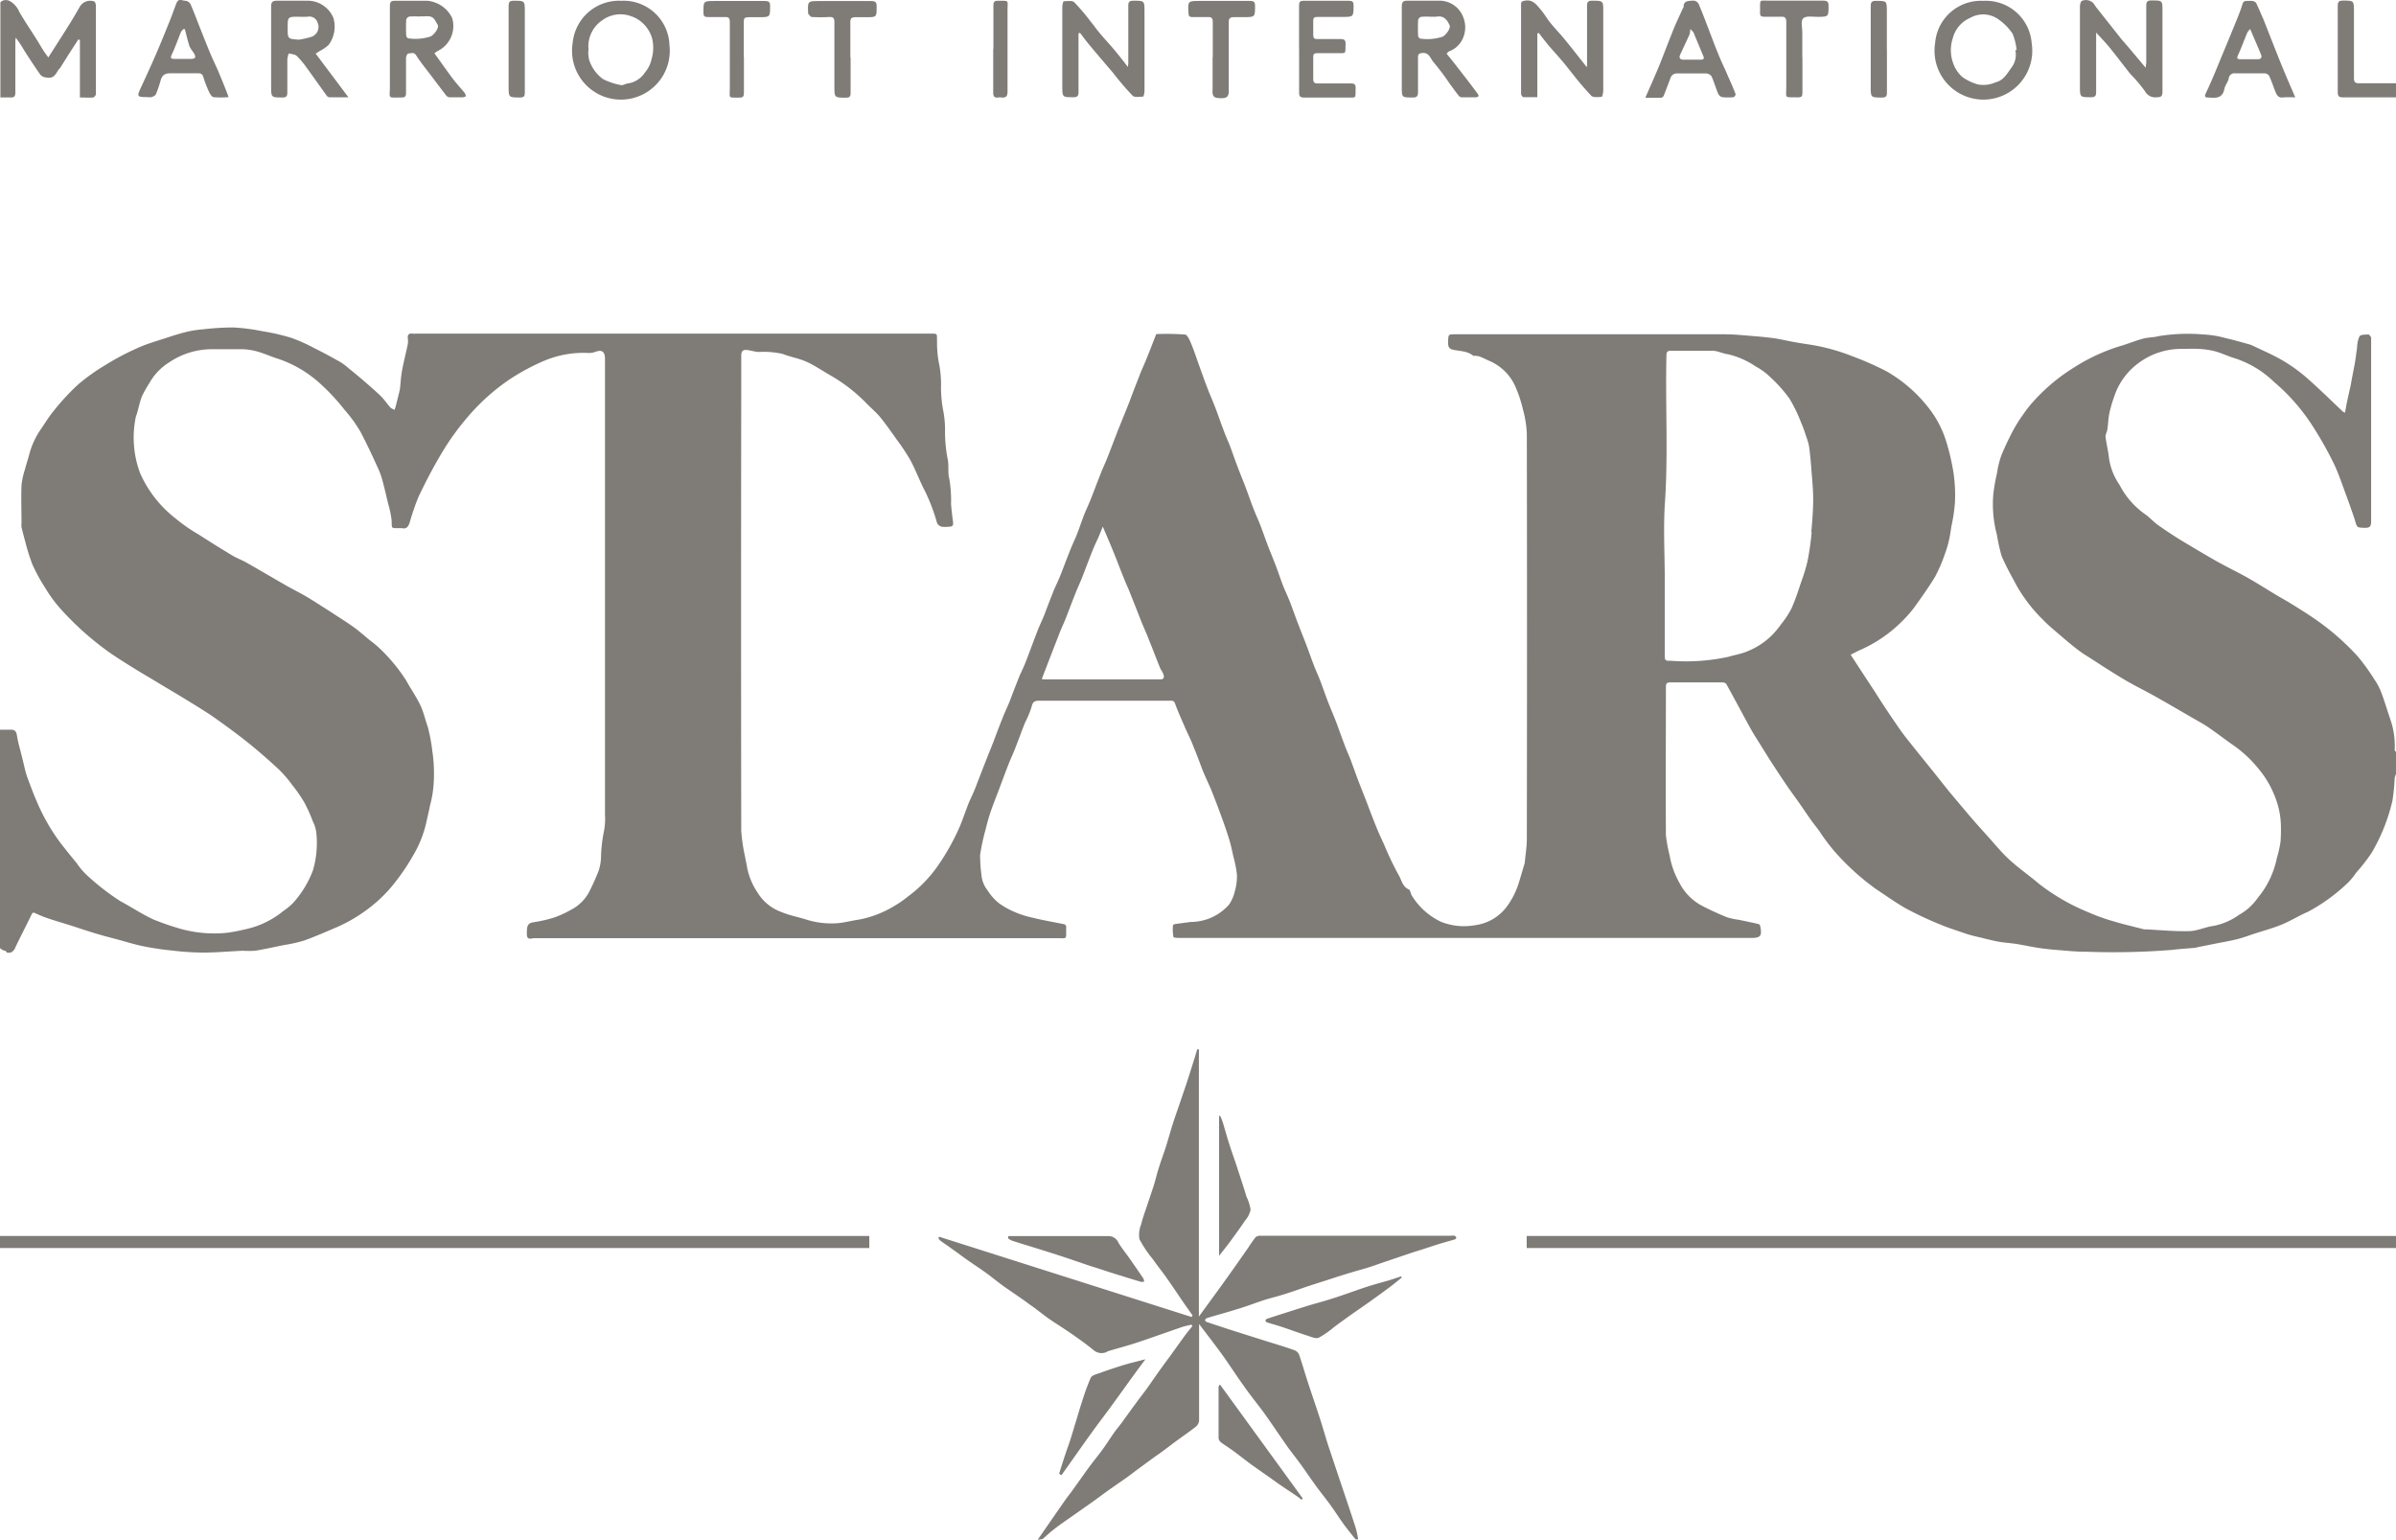
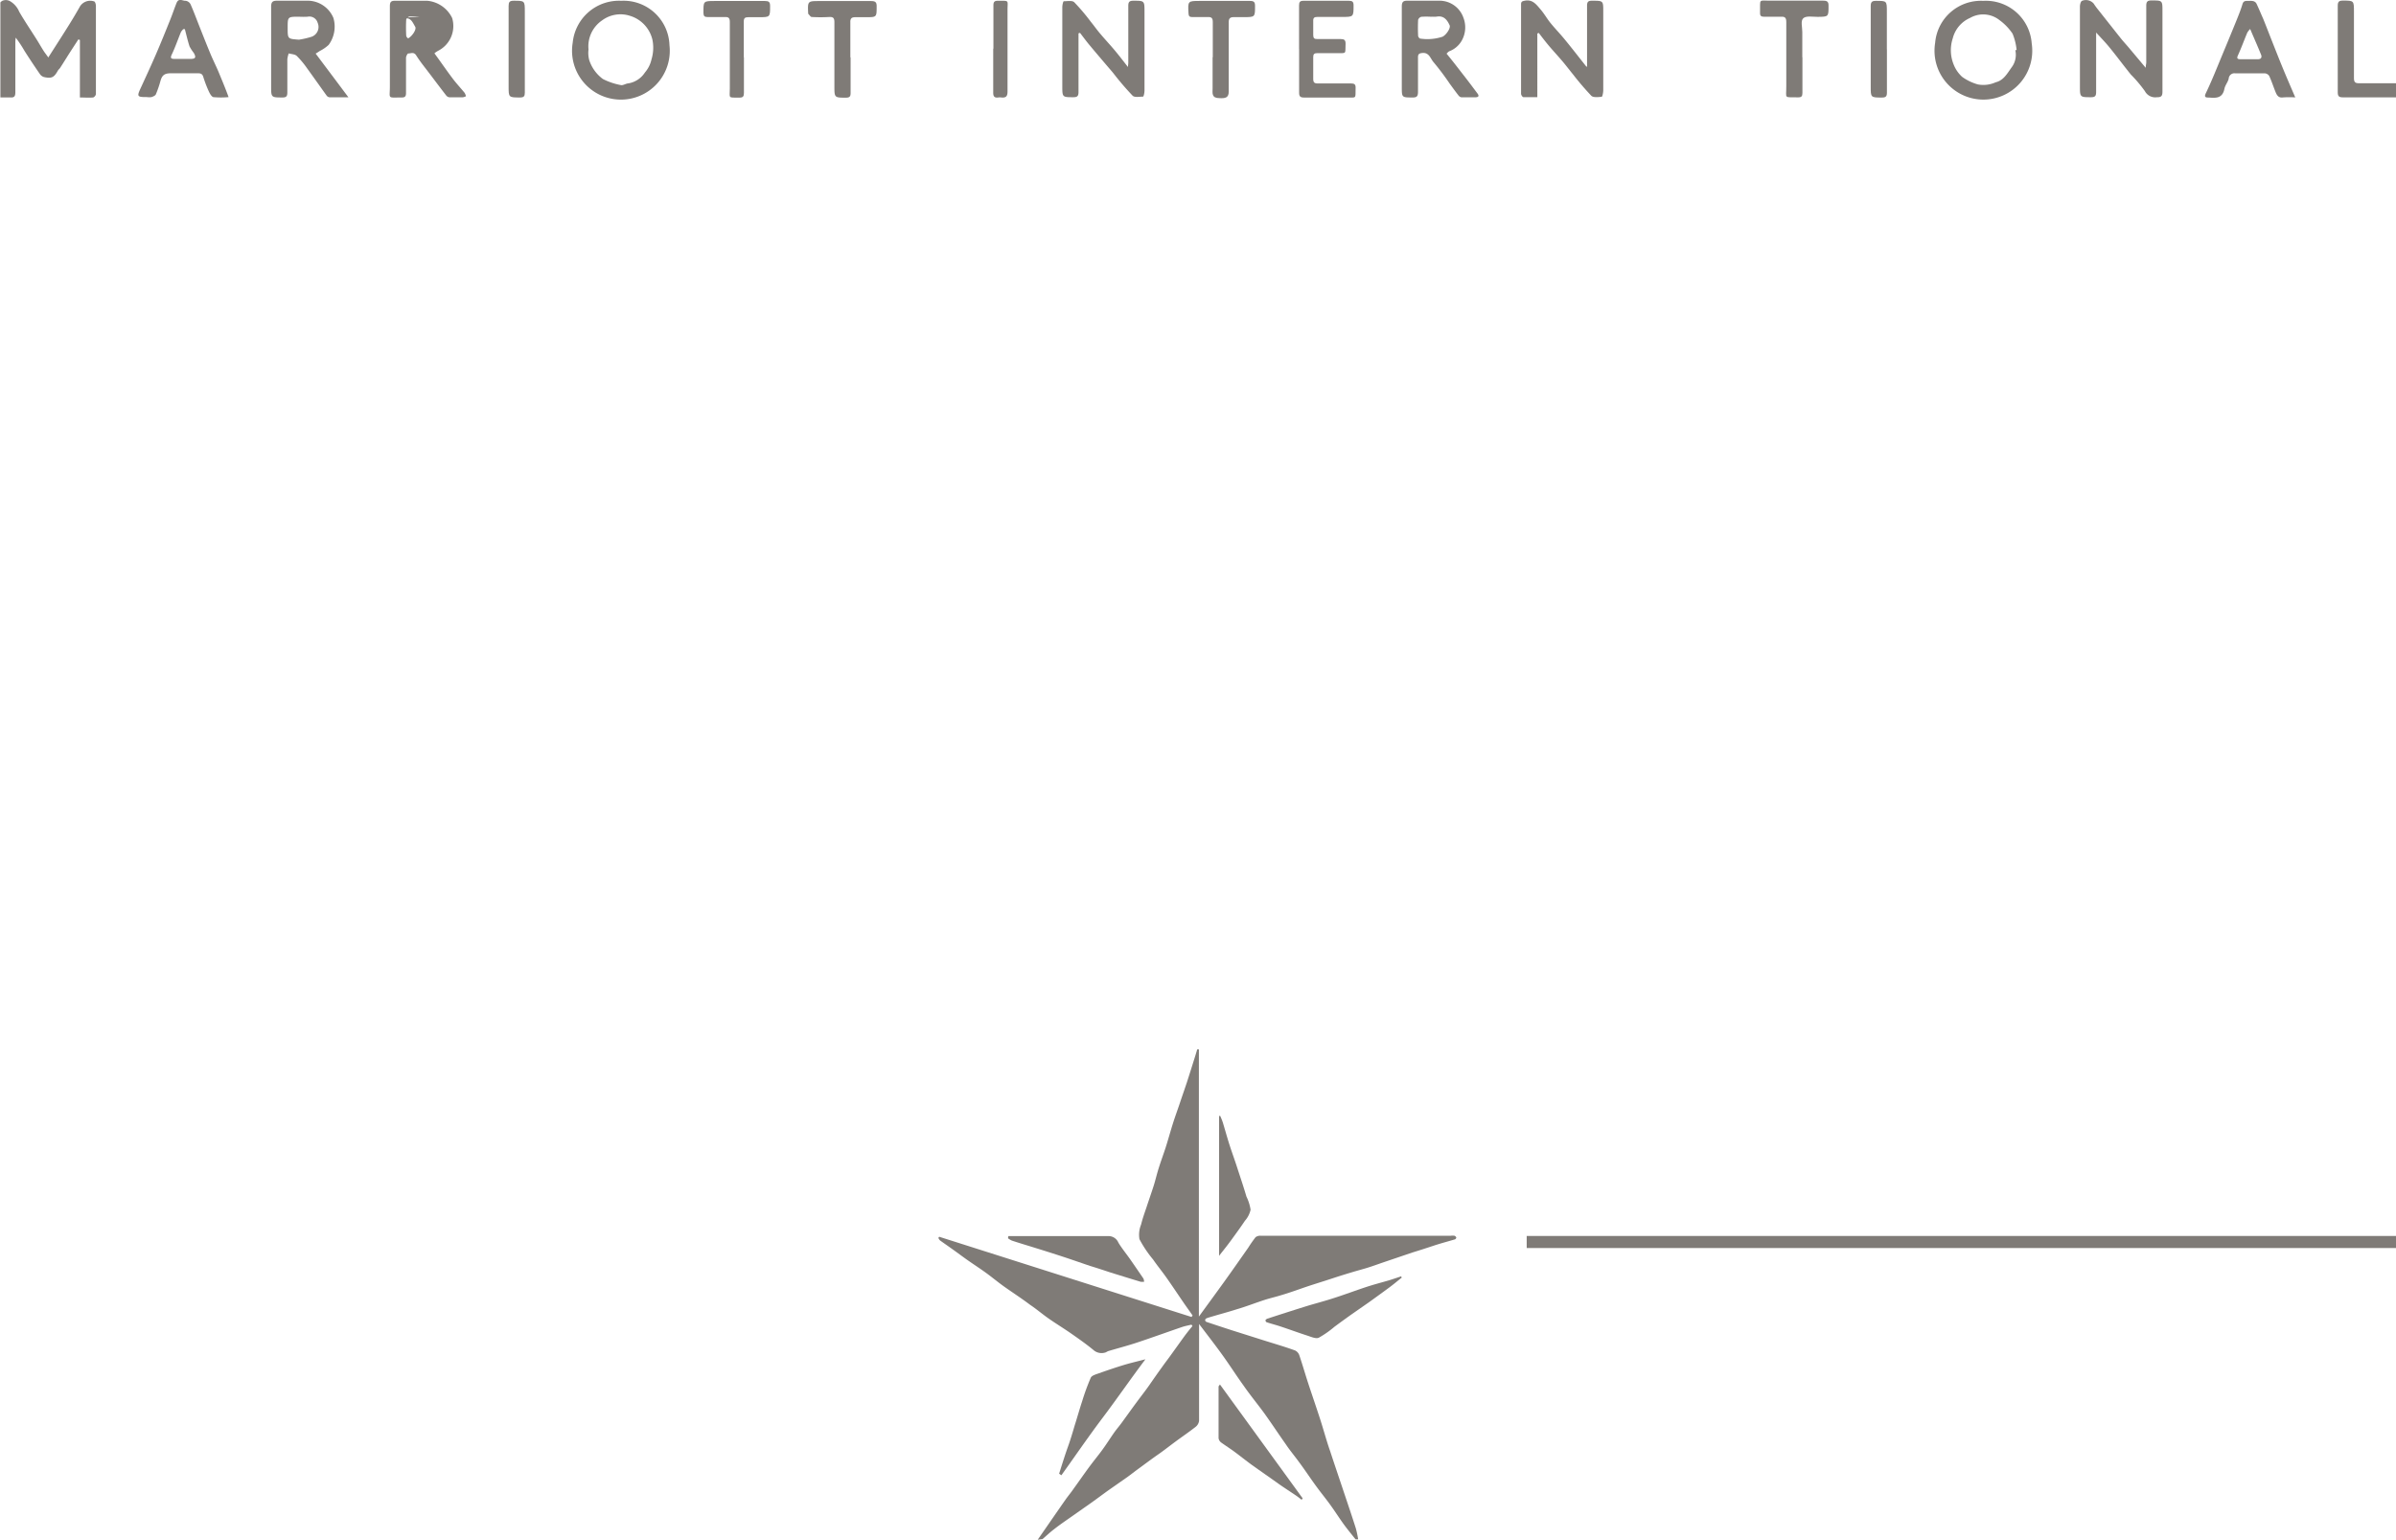
<svg xmlns="http://www.w3.org/2000/svg" id="Marriot_International_Stars" data-name="Marriot International Stars" width="36.523" height="23.473" viewBox="0 0 36.523 23.473">
-   <path id="Caminho_865" data-name="Caminho 865" d="M14.178,34.4a.123.123,0,0,0,.067,0,.144.144,0,0,0,.068-.082c.079-.165.164-.327.243-.492.017-.035.029-.039.062-.023a1.919,1.919,0,0,0,.193.078c.106.036.213.067.32.1.151.048.3.1.453.144.121.036.245.065.367.1s.224.064.338.086c.139.027.281.047.422.061a4.211,4.211,0,0,0,.46.03c.2,0,.4-.019.606-.028a1.574,1.574,0,0,0,.191,0c.147-.025.292-.057.438-.087a2.277,2.277,0,0,0,.305-.068c.173-.062.342-.137.511-.209a2.369,2.369,0,0,0,.618-.4,2.166,2.166,0,0,0,.286-.314,3.092,3.092,0,0,0,.244-.367,1.721,1.721,0,0,0,.2-.488c.02-.094.044-.188.062-.282a1.673,1.673,0,0,0,.055-.329,2.32,2.32,0,0,0-.02-.5,2.714,2.714,0,0,0-.068-.365c-.04-.111-.064-.229-.115-.335-.062-.131-.147-.25-.216-.377a2.64,2.64,0,0,0-.359-.445,1.688,1.688,0,0,0-.2-.172c-.064-.053-.127-.108-.192-.159-.045-.035-.093-.068-.14-.1-.077-.051-.154-.1-.232-.151-.131-.084-.26-.168-.392-.248-.1-.058-.2-.108-.3-.164-.206-.118-.411-.239-.617-.356-.069-.04-.146-.067-.215-.108q-.26-.156-.515-.321a2.5,2.5,0,0,1-.356-.248,1.791,1.791,0,0,1-.535-.682,1.549,1.549,0,0,1-.068-.863c.037-.1.054-.21.092-.311a1.852,1.852,0,0,1,.117-.208.874.874,0,0,1,.3-.313,1.158,1.158,0,0,1,.675-.2c.151,0,.3,0,.452,0a.954.954,0,0,1,.228.038c.107.031.209.079.315.111a1.807,1.807,0,0,1,.606.352,3.225,3.225,0,0,1,.4.426,2.073,2.073,0,0,1,.245.341c.1.191.192.39.281.588a1.35,1.35,0,0,1,.066.212c.025.093.046.187.068.281a1.576,1.576,0,0,1,.053.245c.011.147-.023.133.137.134a.128.128,0,0,1,.023,0c.075.018.1-.035.117-.088a3.877,3.877,0,0,1,.135-.392c.108-.226.223-.448.352-.663a3.872,3.872,0,0,1,.368-.518,3.206,3.206,0,0,1,.657-.6,3.284,3.284,0,0,1,.56-.3,1.538,1.538,0,0,1,.631-.111.3.3,0,0,0,.113-.011c.113-.045.161-.015.161.107q0,3.469,0,6.938a1.065,1.065,0,0,1-.024.3,2.256,2.256,0,0,0-.037.373.758.758,0,0,1-.036.189,3.614,3.614,0,0,1-.149.33.654.654,0,0,1-.284.27,1.409,1.409,0,0,1-.245.111,1.927,1.927,0,0,1-.3.07c-.1.015-.117.041-.116.184,0,.1.072.061.115.061q3.98,0,7.959,0c.171,0,.144.028.147-.152,0-.01,0-.022,0-.03s-.018-.027-.029-.03c-.161-.033-.322-.06-.483-.1a1.428,1.428,0,0,1-.255-.079,1.253,1.253,0,0,1-.262-.145.813.813,0,0,1-.169-.192.44.44,0,0,1-.094-.241,2.268,2.268,0,0,1-.02-.3,3.319,3.319,0,0,1,.087-.4c.021-.088.046-.177.075-.262.043-.124.092-.245.138-.368s.093-.25.142-.374c.032-.081.071-.159.1-.24.049-.124.094-.249.143-.373a1.5,1.5,0,0,0,.1-.241c.016-.079.052-.093.119-.093h1.994c.033,0,.058,0,.074.044.044.123.1.243.151.363.039.089.083.175.119.265.051.126.1.254.147.38.04.1.088.2.129.294q.076.189.146.38c.046.125.091.251.13.378.028.089.047.182.067.273a1.756,1.756,0,0,1,.054.276.811.811,0,0,1-.03.244.63.63,0,0,1-.089.21.781.781,0,0,1-.584.266c-.082.011-.164.021-.245.033-.01,0-.027.014-.027.021a.636.636,0,0,0,.007.174c0,.014.073.016.112.016h8.688c.15,0,.175-.03.145-.177,0-.013-.013-.032-.023-.034-.1-.024-.2-.044-.3-.065a1.149,1.149,0,0,1-.189-.041c-.128-.053-.255-.11-.378-.175a.809.809,0,0,1-.339-.343,1.307,1.307,0,0,1-.153-.425,2.348,2.348,0,0,1-.056-.306c-.005-.754,0-1.508,0-2.262,0-.049.013-.068.065-.068.266,0,.532,0,.8,0a.073.073,0,0,1,.056.025c.126.227.247.457.373.685.051.092.109.179.164.268s.1.162.151.241c.08.123.161.246.244.368.056.082.116.162.174.244s.121.177.183.265c.039.055.082.107.123.162a2.974,2.974,0,0,0,.232.312,3.723,3.723,0,0,0,.634.578c.151.1.3.207.452.294a5.4,5.4,0,0,0,.516.243c.135.057.274.1.413.148.085.028.173.046.259.067s.159.04.239.054.179.02.268.034c.108.017.215.041.323.058.089.014.179.024.268.031.158.012.317.031.476.029a11.23,11.23,0,0,0,1.3-.028c.117-.014.235-.022.353-.032.007,0,.014,0,.022-.006l.27-.054c.115-.023.23-.042.344-.07.089-.022.175-.054.262-.083.141-.046.286-.085.423-.141s.261-.136.4-.195a2.744,2.744,0,0,0,.6-.434.957.957,0,0,0,.134-.162,2.669,2.669,0,0,0,.24-.308,2.851,2.851,0,0,0,.313-.786,3.136,3.136,0,0,0,.035-.351.308.308,0,0,1,.029-.076v-.307c-.01-.015-.03-.031-.029-.046a1.232,1.232,0,0,0-.062-.451c-.049-.142-.091-.286-.144-.427a.919.919,0,0,0-.1-.189,3.262,3.262,0,0,0-.249-.347,3.771,3.771,0,0,0-.7-.606c-.109-.074-.222-.144-.334-.213-.072-.045-.147-.085-.22-.129-.144-.086-.285-.177-.43-.259s-.325-.168-.484-.258-.342-.2-.51-.3c-.128-.078-.253-.161-.375-.247-.072-.051-.13-.121-.2-.167a1.242,1.242,0,0,1-.386-.445.956.956,0,0,1-.161-.407c-.011-.111-.04-.219-.053-.33,0-.034.022-.07.028-.106.013-.086.014-.175.033-.26a2.256,2.256,0,0,1,.092-.3,1.033,1.033,0,0,1,.372-.47,1.086,1.086,0,0,1,.611-.2c.094,0,.189-.005.284,0a1.241,1.241,0,0,1,.252.037c.107.03.208.08.315.111a1.544,1.544,0,0,1,.579.353,3,3,0,0,1,.58.658,5.552,5.552,0,0,1,.349.62c.061.135.109.276.16.415s.1.272.145.411c.035.12.028.118.149.123.074,0,.1-.014.1-.1,0-.92,0-1.84,0-2.76,0-.013,0-.028,0-.038s-.027-.049-.04-.049c-.047,0-.118,0-.137.026a.443.443,0,0,0-.037.172c-.012.079-.02.158-.034.237-.018.1-.039.2-.058.306,0,.015-.005.029-.008.044-.018.079-.036.159-.053.238-.011.054-.02.108-.032.169a.244.244,0,0,1-.034-.019c-.181-.171-.358-.346-.545-.51a2.427,2.427,0,0,0-.365-.264c-.146-.086-.3-.152-.455-.226a.392.392,0,0,0-.062-.024c-.12-.033-.239-.068-.36-.095a1.5,1.5,0,0,0-.338-.055,2.731,2.731,0,0,0-.683.026c-.077.02-.16.017-.237.038-.119.032-.234.081-.354.115a2.854,2.854,0,0,0-.7.326,2.824,2.824,0,0,0-.634.536,1.868,1.868,0,0,0-.134.172,2.23,2.23,0,0,0-.148.233,4.365,4.365,0,0,0-.19.4,1.551,1.551,0,0,0-.066.273,2.511,2.511,0,0,0-.057.337,1.814,1.814,0,0,0,.057.6,2.908,2.908,0,0,0,.07.318c.066.158.152.307.233.459a2.34,2.34,0,0,0,.4.517c.087.091.187.171.282.253.063.055.127.108.192.16.043.034.087.067.133.1q.16.1.321.206c.123.077.245.155.371.227s.279.147.417.225c.194.109.385.222.578.333.077.045.156.086.229.137.116.079.227.164.341.246a1.873,1.873,0,0,1,.416.378,1.506,1.506,0,0,1,.262.45,1.244,1.244,0,0,1,.083.4,2.522,2.522,0,0,1-.005.268,1.756,1.756,0,0,1-.057.252,1.368,1.368,0,0,1-.291.605.849.849,0,0,1-.282.256,1,1,0,0,1-.39.17c-.125.016-.246.077-.369.08-.219.006-.44-.016-.659-.027H46.76c-.153-.04-.308-.075-.46-.121a3,3,0,0,1-.4-.144,3.177,3.177,0,0,1-.74-.428c-.149-.127-.311-.239-.455-.371-.118-.107-.218-.233-.325-.351-.083-.092-.166-.184-.247-.277q-.17-.2-.337-.4c-.081-.1-.159-.2-.239-.3-.129-.16-.259-.32-.387-.481-.039-.049-.078-.1-.114-.149q-.126-.181-.248-.365c-.054-.081-.106-.163-.158-.245l-.185-.282-.178-.273c.058-.028.1-.053.152-.075a2.1,2.1,0,0,0,.657-.46,1.761,1.761,0,0,0,.171-.2c.106-.148.214-.3.306-.452a2.333,2.333,0,0,0,.15-.347,1.659,1.659,0,0,0,.065-.22c.015-.065.024-.132.034-.2a2.651,2.651,0,0,0,.055-.367,2.387,2.387,0,0,0-.02-.438,3.409,3.409,0,0,0-.124-.526,1.587,1.587,0,0,0-.275-.5,2.169,2.169,0,0,0-.638-.543,4.858,4.858,0,0,0-.514-.225,3.046,3.046,0,0,0-.69-.182c-.067-.01-.133-.021-.2-.033-.1-.018-.194-.042-.292-.056s-.194-.023-.292-.031c-.156-.012-.312-.03-.468-.03q-2.051,0-4.1,0c-.112,0-.108,0-.113.111,0,.059,0,.106.067.122.107.027.225.017.317.095,0,0,.009,0,.014,0a.311.311,0,0,1,.08.01c.049.019.1.044.144.065a.756.756,0,0,1,.4.387,1.954,1.954,0,0,1,.119.357,1.627,1.627,0,0,1,.059.374q.005,3.089,0,6.179c0,.112-.019.225-.03.337a.077.077,0,0,1,0,.015c-.029.1-.058.2-.089.3a1.233,1.233,0,0,1-.18.365.718.718,0,0,1-.494.292.944.944,0,0,1-.514-.052,1.046,1.046,0,0,1-.446-.4c-.019-.028-.021-.083-.045-.093-.1-.044-.111-.147-.157-.222a4.508,4.508,0,0,1-.219-.459c-.042-.091-.084-.18-.121-.273-.051-.126-.1-.253-.147-.38-.043-.111-.088-.221-.13-.332s-.073-.2-.112-.306c-.032-.084-.071-.164-.1-.248-.039-.1-.073-.2-.112-.305s-.09-.22-.133-.331-.079-.218-.12-.326c-.029-.077-.065-.151-.094-.227-.041-.106-.078-.213-.118-.319s-.086-.217-.127-.325-.078-.213-.118-.319c-.031-.079-.066-.156-.1-.234-.04-.1-.075-.209-.114-.313s-.089-.221-.131-.332-.075-.209-.115-.312c-.032-.081-.069-.16-.1-.241-.04-.1-.076-.208-.115-.312s-.088-.221-.13-.332-.072-.2-.111-.306c-.032-.083-.071-.164-.1-.247-.039-.1-.073-.2-.112-.306s-.09-.22-.133-.331-.082-.222-.122-.333-.08-.234-.127-.348c-.022-.053-.057-.137-.094-.141a4.006,4.006,0,0,0-.439-.007c-.056.142-.105.272-.158.4-.033.081-.071.159-.1.24-.05.126-.1.254-.146.38-.042.108-.087.216-.13.324-.02.051-.041.1-.061.152-.051.131-.1.263-.152.394-.029.074-.064.146-.093.22-.051.128-.1.258-.15.387-.031.079-.066.155-.1.234-.04.1-.075.209-.115.312-.031.079-.068.155-.1.233-.051.128-.1.258-.15.387-.03.076-.065.151-.1.227-.05.126-.1.254-.147.38-.031.079-.068.155-.1.233-.062.159-.12.319-.181.478-.029.076-.065.151-.1.227-.05.126-.1.254-.147.38-.031.079-.068.155-.1.233-.05.126-.1.254-.146.38-.042.108-.087.216-.129.324-.051.129-.1.258-.15.387-.03.076-.065.151-.1.227-.049.124-.091.251-.142.374a3.493,3.493,0,0,1-.359.631,2.139,2.139,0,0,1-.234.267,2.062,2.062,0,0,1-.2.167,1.444,1.444,0,0,1-.184.129,1.624,1.624,0,0,1-.555.219c-.111.015-.22.046-.331.055a1.271,1.271,0,0,1-.483-.058c-.123-.038-.251-.062-.37-.112a.708.708,0,0,1-.362-.293,1.055,1.055,0,0,1-.161-.382c-.008-.059-.024-.117-.033-.175a2.576,2.576,0,0,1-.057-.39q-.005-3.335,0-6.67c0-.189,0-.378,0-.567,0-.077.024-.1.1-.09.054.009.107.024.161.029a1.311,1.311,0,0,1,.369.029c.119.047.25.068.366.12s.247.141.371.212a2.483,2.483,0,0,1,.545.425c.066.068.14.129.2.2.09.111.172.227.254.344a3.159,3.159,0,0,1,.215.324c.083.156.144.325.227.481a2.907,2.907,0,0,1,.177.472.114.114,0,0,0,.07.057.512.512,0,0,0,.107,0c.049,0,.073-.013.067-.065-.011-.094-.024-.188-.031-.283a1.911,1.911,0,0,0-.027-.384c-.027-.1,0-.212-.029-.322a2.26,2.26,0,0,1-.036-.389,1.5,1.5,0,0,0-.025-.315,1.917,1.917,0,0,1-.036-.358,1.676,1.676,0,0,0-.025-.346,1.6,1.6,0,0,1-.035-.366c-.006-.121.021-.116-.123-.116H20.418a.457.457,0,0,1-.054,0c-.052-.006-.076.013-.071.069a.308.308,0,0,1,0,.092c-.028.135-.063.27-.088.405-.017.093-.021.188-.032.283a.222.222,0,0,1-.007.029c-.018.074-.036.148-.055.222-.005.021-.012.041-.019.061a.207.207,0,0,1-.063-.033c-.05-.056-.092-.121-.145-.173-.092-.09-.191-.173-.288-.258q-.1-.084-.2-.165a.969.969,0,0,0-.133-.1c-.127-.071-.254-.141-.384-.205a2.671,2.671,0,0,0-.362-.163,3.261,3.261,0,0,0-.436-.1,3.138,3.138,0,0,0-.445-.058,4.057,4.057,0,0,0-.46.028,1.689,1.689,0,0,0-.237.035c-.1.024-.2.054-.3.087-.165.055-.332.1-.49.175a3.811,3.811,0,0,0-.464.247,3.047,3.047,0,0,0-.42.3,3.579,3.579,0,0,0-.361.389c-.078.093-.142.2-.211.3a1.222,1.222,0,0,0-.171.378c-.02.074-.044.146-.063.22a1.207,1.207,0,0,0-.054.245c-.008.194,0,.388,0,.583a.248.248,0,0,0,0,.06c.018.072.036.144.056.214a3.063,3.063,0,0,0,.11.352,2.661,2.661,0,0,0,.194.355,2.06,2.06,0,0,0,.224.309,4.535,4.535,0,0,0,.788.7c.106.071.213.139.321.206s.214.129.321.193c.163.1.327.194.489.294s.316.192.468.3.329.237.487.364.317.267.468.407a1.9,1.9,0,0,1,.2.233,2.253,2.253,0,0,1,.187.271,2.3,2.3,0,0,1,.128.286.505.505,0,0,1,.054.183,1.48,1.48,0,0,1-.052.56,1.551,1.551,0,0,1-.316.513,1.221,1.221,0,0,1-.147.117,1.2,1.2,0,0,1-.16.111,1.327,1.327,0,0,1-.41.16,2.625,2.625,0,0,1-.284.054,1.925,1.925,0,0,1-.69-.058,4.053,4.053,0,0,1-.428-.147c-.172-.08-.331-.187-.5-.277a3.628,3.628,0,0,1-.527-.412,1.031,1.031,0,0,1-.139-.168c-.084-.1-.168-.206-.25-.311a3.019,3.019,0,0,1-.36-.631c-.055-.124-.1-.251-.148-.379-.028-.081-.044-.167-.065-.251-.012-.048-.025-.1-.036-.144a2.2,2.2,0,0,1-.053-.23c-.008-.06-.031-.089-.09-.089h-.173v3.325a.175.175,0,0,0,.095.049m17.6-4.141-1.794,0s0,0-.015-.008l.121-.314c.05-.129.1-.258.15-.387.029-.074.064-.146.093-.22.052-.131.1-.263.153-.394.029-.074.064-.146.093-.22.052-.131.1-.263.152-.394.03-.076.064-.151.1-.227.022-.052.042-.1.067-.166.055.131.107.248.155.367.059.144.113.29.172.435.032.081.071.159.1.239.059.145.114.29.172.435.033.081.071.159.1.239.059.145.114.29.172.434.014.035.039.065.052.1s.019.082-.046.081m9.93-2.249c-.014.146-.034.292-.062.435a2.453,2.453,0,0,1-.089.3c-.049.145-.095.292-.157.431a1.357,1.357,0,0,1-.155.237,1.334,1.334,0,0,1-.139.168,1.122,1.122,0,0,1-.435.271c-.077.026-.158.04-.237.064a3.07,3.07,0,0,1-.866.06c-.1,0-.1,0-.1-.1V28.739c0-.388-.023-.778,0-1.165.054-.759.007-1.517.025-2.276,0-.054.017-.071.07-.071.21,0,.419,0,.628,0,.08,0,.158.043.238.053a1.262,1.262,0,0,1,.424.186.992.992,0,0,1,.228.168,2.151,2.151,0,0,1,.287.322,2.341,2.341,0,0,1,.179.369c.032.072.056.148.081.222a.836.836,0,0,1,.041.149c.014.107.024.214.032.321.012.158.029.317.029.475s-.014.342-.03.513" transform="translate(-14.077 -19.88)" fill="#7f7b77" />
  <path id="Caminho_866" data-name="Caminho 866" d="M14.083,12.091V10.643a.1.1,0,0,1,.035-.027.135.135,0,0,1,.107.005.336.336,0,0,1,.145.164c.081.14.172.274.259.412.039.061.074.124.113.185.021.033.046.062.071.1.11-.172.214-.333.315-.495q.087-.139.168-.283a.185.185,0,0,1,.218-.076c.016.009.025.046.025.071,0,.383,0,.766,0,1.15,0,.064,0,.128,0,.191,0,.019-.027.051-.044.052-.062.006-.126,0-.2,0v-.876l-.023-.01c-.042.065-.084.129-.126.194s-.1.16-.152.24c-.009.015-.025.026-.034.041-.058.105-.094.125-.211.1a.114.114,0,0,1-.064-.046q-.119-.172-.232-.349a1.888,1.888,0,0,0-.136-.206.539.539,0,0,0-.006.058c0,.258,0,.516,0,.774,0,.06-.015.085-.077.079-.042,0-.086,0-.133,0Z" transform="translate(-14.077 -10.606)" fill="#7f7b77" />
  <path id="Caminho_867" data-name="Caminho 867" d="M56.355,63.67l.243-.351c.063-.09.125-.181.188-.27.038-.053.078-.1.116-.156.076-.105.15-.212.227-.317s.142-.182.21-.275.123-.182.186-.271c.038-.053.08-.1.119-.155.073-.1.144-.2.218-.3s.137-.179.2-.27.128-.184.194-.275c.036-.051.074-.1.111-.151.078-.107.154-.215.232-.322.037-.049.077-.1.115-.144l-.015-.022c-.049.012-.1.021-.146.037-.228.078-.454.16-.683.236-.144.048-.291.086-.435.129-.021.006-.041.024-.062.026a.187.187,0,0,1-.157-.032c-.111-.093-.231-.177-.35-.26s-.239-.155-.355-.237c-.092-.065-.178-.139-.27-.2-.132-.1-.266-.186-.4-.281-.094-.067-.182-.141-.276-.209s-.181-.124-.271-.187-.162-.118-.244-.176c-.061-.044-.123-.086-.184-.13a.132.132,0,0,1-.025-.038l.012-.018L58.7,60.274l.016-.023c-.049-.071-.1-.14-.148-.211-.085-.124-.167-.248-.254-.371-.065-.092-.137-.179-.2-.271a1.766,1.766,0,0,1-.208-.31.409.409,0,0,1,.025-.223c.022-.091.054-.179.084-.268.036-.11.075-.219.11-.33.027-.087.047-.176.075-.263.033-.106.072-.21.106-.315s.071-.241.109-.361.072-.21.107-.315.072-.21.107-.315c.04-.124.079-.248.118-.373.014-.044.027-.087.04-.131l.025,0v4.074c.138-.19.263-.36.386-.531s.245-.346.367-.52a1.886,1.886,0,0,1,.111-.159.118.118,0,0,1,.081-.022q.89,0,1.779,0h1.112a.232.232,0,0,1,.061,0,.047.047,0,0,1,.027.029c0,.006-.012.024-.021.026-.112.033-.225.063-.336.1s-.208.068-.312.1l-.416.141c-.08.027-.159.056-.239.082s-.162.047-.243.071c-.107.032-.214.065-.32.1s-.241.077-.361.116c-.141.047-.281.1-.423.141-.085.027-.173.046-.258.074-.139.045-.277.1-.416.14-.118.038-.238.07-.357.105-.036.011-.072.02-.107.034a.036.036,0,0,0-.02.027.036.036,0,0,0,.02.027q.191.064.382.126l.468.148c.166.053.332.1.5.161a.124.124,0,0,1,.065.071c.047.138.087.278.132.417.059.18.121.359.18.54s.1.34.159.508c.069.211.141.421.211.631.061.182.123.364.181.547a1.559,1.559,0,0,1,.035.166H61.2c-.059-.075-.12-.148-.177-.226-.069-.095-.132-.194-.2-.289s-.134-.175-.2-.264c-.1-.134-.188-.27-.285-.4-.066-.091-.139-.177-.2-.269-.114-.161-.222-.326-.337-.485-.1-.136-.206-.265-.3-.4-.115-.159-.221-.326-.336-.485s-.225-.3-.35-.465v.086c0,.462,0,.925,0,1.387a.138.138,0,0,1-.049.092c-.1.079-.205.15-.308.226s-.179.137-.27.2-.2.145-.3.218c-.055.04-.108.082-.163.122l-.286.2c-.09.064-.178.131-.267.194s-.184.129-.276.194-.2.137-.292.21c-.061.046-.117.1-.175.15Z" transform="translate(-40.537 -40.197)" fill="#7f7b77" />
  <path id="Caminho_868" data-name="Caminho 868" d="M116.5,12.111c-.271,0-.542,0-.812,0-.06,0-.079-.016-.079-.078q0-.659,0-1.318c0-.061.018-.079.078-.079.169,0,.169,0,.169.171,0,.337,0,.674,0,1.011,0,.062.019.079.079.078.189,0,.378,0,.567,0Z" transform="translate(-79.974 -10.627)" fill="#7f7b77" />
  <path id="Caminho_869" data-name="Caminho 869" d="M57.854,64.3c.022,0,.045,0,.067,0,.486,0,.971,0,1.457,0a.162.162,0,0,1,.153.1c.054.089.122.171.182.257s.133.193.2.291a.136.136,0,0,1,.01.048.215.215,0,0,1-.054,0c-.152-.046-.3-.092-.455-.14-.1-.033-.207-.069-.311-.1-.136-.046-.272-.094-.409-.139-.155-.051-.311-.1-.466-.148-.107-.033-.214-.065-.32-.1a.311.311,0,0,1-.06-.036Z" transform="translate(-42.483 -45.456)" fill="#7f7b77" />
  <path id="Caminho_870" data-name="Caminho 870" d="M60.075,71.4l.037-.118c.032-.1.064-.2.1-.3s.069-.211.1-.317c.039-.122.073-.245.113-.366a3.385,3.385,0,0,1,.132-.361c.016-.035.081-.052.126-.068.126-.045.253-.088.381-.127.1-.03.2-.053.326-.086-.226.3-.432.6-.65.889s-.421.586-.631.879l-.033-.023" transform="translate(-43.93 -48.935)" fill="#7f7b77" />
  <path id="Caminho_871" data-name="Caminho 871" d="M71.108,66.069c-.066.053-.13.107-.2.158-.1.074-.2.146-.3.218l-.27.188c-.086.061-.171.123-.255.185a1.472,1.472,0,0,1-.239.167c-.043.02-.114-.012-.169-.03-.137-.044-.272-.094-.408-.139-.071-.024-.143-.042-.213-.065-.011,0-.025-.022-.023-.031s.018-.022.031-.026c.188-.061.377-.122.566-.181.144-.045.291-.082.435-.129.17-.054.337-.117.507-.173.113-.037.228-.067.342-.1.063-.019.125-.041.187-.061l.011.022" transform="translate(-49.741 -46.592)" fill="#7f7b77" />
  <path id="Caminho_872" data-name="Caminho 872" d="M67.023,61.213V59.084l.015-.006a.955.955,0,0,1,.041.1c.036.118.068.237.106.354s.074.214.109.322c.049.152.1.3.146.457a.683.683,0,0,1,.063.2.371.371,0,0,1-.085.167c-.071.106-.146.208-.221.311-.053.073-.11.142-.174.225" transform="translate(-48.44 -42.069)" fill="#7f7b77" />
  <path id="Caminho_873" data-name="Caminho 873" d="M81.133,11.631v-.088c0-.278,0-.557,0-.836,0-.063.02-.078.079-.077.168,0,.168,0,.168.164,0,.4,0,.8,0,1.2,0,.034-.012.1-.024.1-.053.006-.128.014-.158-.015a4.205,4.205,0,0,1-.279-.326c-.051-.062-.1-.127-.151-.188-.073-.087-.151-.17-.224-.257-.051-.061-.1-.125-.147-.187l-.022.009V12.1c-.077,0-.145,0-.212,0-.014,0-.036-.033-.036-.051,0-.455,0-.91,0-1.365,0-.041.019-.047.055-.054.119-.025.178.058.24.13s.1.144.155.211c.07.086.148.166.218.252.111.135.218.274.327.411l.018,0" transform="translate(-56.941 -10.619)" fill="#7f7b77" />
  <path id="Caminho_874" data-name="Caminho 874" d="M61.2,11.656c0-.035.005-.054.005-.073,0-.289,0-.577,0-.866,0-.06.016-.079.078-.079.169,0,.169,0,.169.17,0,.4,0,.8,0,1.2,0,.032-.012.091-.022.092-.053,0-.128.016-.159-.014a4.288,4.288,0,0,1-.28-.325c-.01-.012-.018-.024-.028-.035-.118-.138-.236-.276-.352-.415-.049-.059-.095-.122-.142-.183l-.023.007c0,.02,0,.04,0,.06,0,.278,0,.557,0,.835,0,.061-.018.079-.078.079-.169,0-.169,0-.169-.171,0-.4,0-.8,0-1.2,0-.032.012-.091.023-.092.054,0,.128-.015.159.015a3.107,3.107,0,0,1,.248.292c.049.06.094.124.144.183.073.087.151.17.224.257s.131.164.208.262" transform="translate(-44.006 -10.627)" fill="#7f7b77" />
  <path id="Caminho_875" data-name="Caminho 875" d="M104.667,11.116V11.2c0,.273,0,.547,0,.82,0,.061-.017.079-.078.079-.169,0-.169,0-.169-.17,0-.4,0-.807,0-1.211,0-.031.011-.078.031-.088a.157.157,0,0,1,.179.042.984.984,0,0,0,.066.091q.172.218.345.436c.047.059.1.114.147.172l.235.28c0-.043.008-.061.008-.08,0-.288,0-.577,0-.866,0-.065.021-.082.083-.081.163,0,.164,0,.164.16,0,.409,0,.818,0,1.226,0,.064-.012.091-.083.089a.178.178,0,0,1-.185-.093,2.067,2.067,0,0,0-.214-.253c-.11-.136-.214-.277-.325-.413-.06-.074-.128-.143-.206-.229" transform="translate(-72.715 -10.617)" fill="#7f7b77" />
  <path id="Caminho_876" data-name="Caminho 876" d="M98.854,10.637a.7.7,0,0,1,.738.649.745.745,0,1,1-1.472-.008.7.7,0,0,1,.734-.641m.489.751.019,0a.878.878,0,0,0-.062-.251.833.833,0,0,0-.2-.207.4.4,0,0,0-.447-.033.463.463,0,0,0-.264.31.58.58,0,0,0,.013.4.5.5,0,0,0,.13.189.767.767,0,0,0,.239.115.457.457,0,0,0,.273-.033c.119-.028.176-.135.241-.226a.317.317,0,0,0,.058-.259" transform="translate(-68.622 -10.624)" fill="#7f7b77" />
  <path id="Caminho_877" data-name="Caminho 877" d="M39.679,10.635a.7.7,0,0,1,.735.677.745.745,0,1,1-1.475-.038.709.709,0,0,1,.74-.639m-.5.75a.42.42,0,0,0,.013.158.581.581,0,0,0,.208.285,1.006,1.006,0,0,0,.273.092c.034.008.075-.024.114-.026a.375.375,0,0,0,.253-.166.459.459,0,0,0,.1-.2.612.612,0,0,0,.014-.3.5.5,0,0,0-.346-.365.469.469,0,0,0-.42.07.479.479,0,0,0-.208.445" transform="translate(-30.209 -10.623)" fill="#7f7b77" />
  <path id="Caminho_878" data-name="Caminho 878" d="M26.516,11.443l.5.667c-.113,0-.2,0-.29,0a.066.066,0,0,1-.043-.027c-.1-.139-.2-.281-.3-.419a1.307,1.307,0,0,0-.155-.185c-.028-.026-.081-.026-.122-.038a.414.414,0,0,0-.021.089c0,.169,0,.337,0,.506,0,.054-.012.077-.072.077-.175,0-.175,0-.175-.172,0-.4,0-.807,0-1.211,0-.076.024-.094.1-.092.158,0,.317,0,.475,0a.427.427,0,0,1,.374.262.468.468,0,0,1-.072.411.587.587,0,0,1-.135.093l-.056.036m-.262-.208a1.327,1.327,0,0,0,.194-.045.159.159,0,0,0,.091-.213.131.131,0,0,0-.154-.092,1.233,1.233,0,0,1-.13,0c-.173,0-.173,0-.173.17s0,.167.172.18" transform="translate(-21.705 -10.627)" fill="#7f7b77" />
  <path id="Caminho_879" data-name="Caminho 879" d="M75.643,11.447c.1.12.187.236.278.352.065.083.127.167.19.251.026.033.025.058-.024.06-.074,0-.148,0-.222,0a.074.074,0,0,1-.044-.031c-.045-.057-.087-.116-.13-.174a3.917,3.917,0,0,0-.247-.329c-.048-.053-.066-.153-.174-.141-.051.005-.065.021-.064.069,0,.174,0,.347,0,.521,0,.065-.014.09-.084.088-.163,0-.163,0-.163-.161,0-.408,0-.817,0-1.225,0-.073.023-.091.091-.089.155,0,.312,0,.467,0a.386.386,0,0,1,.381.258.41.41,0,0,1-.029.357.368.368,0,0,1-.185.155c-.017.007-.029.025-.042.036m-.232-.561h0a1.165,1.165,0,0,0-.153,0,.071.071,0,0,0-.049.046,2.367,2.367,0,0,0,0,.245c0,.015.021.041.031.041a.739.739,0,0,0,.343-.029c.06-.033.125-.134.106-.174-.039-.086-.092-.151-.2-.131a.428.428,0,0,1-.076,0" transform="translate(-53.591 -10.627)" fill="#7f7b77" />
-   <path id="Caminho_880" data-name="Caminho 880" d="M31.674,11.441c.1.136.186.263.28.387.056.074.12.142.179.214a.188.188,0,0,1,.021.052.159.159,0,0,1-.047.016c-.069,0-.138,0-.207,0a.073.073,0,0,1-.047-.027c-.083-.107-.164-.215-.245-.322s-.149-.189-.213-.29c-.036-.057-.081-.028-.121-.029-.011,0-.034.043-.034.067q0,.268,0,.537c0,.049-.015.068-.066.067-.225,0-.179.028-.18-.173,0-.406,0-.812,0-1.218,0-.063.016-.085.081-.083.164,0,.327,0,.491,0a.468.468,0,0,1,.377.262.423.423,0,0,1-.213.5.433.433,0,0,0-.053.035m-.231-.557a1.229,1.229,0,0,0-.153,0,.071.071,0,0,0-.05.046,2.363,2.363,0,0,0,0,.244c0,.015.02.042.031.042a.739.739,0,0,0,.343-.029c.061-.033.128-.135.107-.174-.059-.106-.071-.142-.2-.132-.025,0-.051,0-.076,0" transform="translate(-25.051 -10.627)" fill="#7f7b77" />
+   <path id="Caminho_880" data-name="Caminho 880" d="M31.674,11.441c.1.136.186.263.28.387.056.074.12.142.179.214a.188.188,0,0,1,.021.052.159.159,0,0,1-.047.016c-.069,0-.138,0-.207,0a.073.073,0,0,1-.047-.027c-.083-.107-.164-.215-.245-.322s-.149-.189-.213-.29c-.036-.057-.081-.028-.121-.029-.011,0-.034.043-.034.067q0,.268,0,.537c0,.049-.015.068-.066.067-.225,0-.179.028-.18-.173,0-.406,0-.812,0-1.218,0-.063.016-.085.081-.083.164,0,.327,0,.491,0a.468.468,0,0,1,.377.262.423.423,0,0,1-.213.5.433.433,0,0,0-.053.035m-.231-.557a1.229,1.229,0,0,0-.153,0,.071.071,0,0,0-.05.046,2.363,2.363,0,0,0,0,.244c0,.015.02.042.031.042c.061-.033.128-.135.107-.174-.059-.106-.071-.142-.2-.132-.025,0-.051,0-.076,0" transform="translate(-25.051 -10.627)" fill="#7f7b77" />
  <path id="Caminho_881" data-name="Caminho 881" d="M21.445,12.1a1.3,1.3,0,0,1-.226,0c-.029-.005-.056-.055-.072-.09a1.848,1.848,0,0,1-.084-.221c-.015-.047-.043-.053-.085-.053-.135,0-.271,0-.406,0-.1,0-.137.029-.162.121a1.651,1.651,0,0,1-.069.2c-.009.02-.042.034-.066.042a.222.222,0,0,1-.068,0c-.154,0-.158-.007-.093-.147.078-.169.156-.338.23-.509s.147-.352.218-.529c.033-.082.061-.167.094-.249s.093-.031.14-.034a.1.1,0,0,1,.073.052c.048.108.089.22.133.331.059.149.118.3.18.447.038.089.082.176.119.265.049.119.1.239.148.372m-.665-1.035h-.024a.2.2,0,0,0-.037.045c-.047.114-.087.232-.14.343-.03.062,0,.065.042.066.081,0,.163,0,.245,0s.084-.028.049-.091a.662.662,0,0,1-.065-.1c-.028-.086-.048-.175-.071-.262" transform="translate(-17.965 -10.619)" fill="#7f7b77" />
  <path id="Caminho_882" data-name="Caminho 882" d="M111.228,12.113a1.336,1.336,0,0,0-.182,0c-.077.012-.1-.037-.122-.092-.031-.078-.057-.158-.092-.234a.089.089,0,0,0-.066-.041c-.151,0-.3,0-.452,0a.087.087,0,0,0-.1.08c-.012.055-.055.1-.066.158-.028.14-.124.141-.232.131-.049,0-.084,0-.048-.072.092-.192.17-.391.252-.588q.109-.261.215-.522c.032-.08.065-.161.089-.243.014-.047.043-.049.08-.048s.107-.014.135.045c.035.074.066.15.1.226.045.111.087.221.131.332.059.149.118.3.179.447s.116.273.18.422m-.689-1.043a.287.287,0,0,0-.043.055c-.048.114-.09.231-.141.343-.022.047-.012.061.034.062.089,0,.179,0,.268,0,.054,0,.064-.033.049-.07-.052-.128-.108-.254-.166-.391" transform="translate(-76.241 -10.628)" fill="#7f7b77" />
-   <path id="Caminho_883" data-name="Caminho 883" d="M85.545,12.107c.07-.161.137-.31.2-.461.079-.195.152-.392.231-.587.041-.1.089-.2.135-.3,0-.009.015-.018.014-.026,0-.092.057-.094.127-.1s.1.033.116.081c.045.107.086.216.128.325.052.134.1.268.155.4.039.1.084.191.126.287.048.111.1.222.142.334,0,.01-.018.042-.03.044a.818.818,0,0,1-.176,0,.1.1,0,0,1-.062-.057c-.037-.087-.062-.178-.1-.262a.116.116,0,0,0-.088-.043c-.143,0-.286,0-.429,0-.08,0-.1.041-.119.1-.031.081-.061.162-.093.242a.054.054,0,0,1-.037.029c-.075,0-.151,0-.237,0m.68-1.05a.369.369,0,0,1-.012.085c-.045.1-.092.2-.139.3-.026.054-.011.084.047.085.087,0,.174,0,.261,0,.035,0,.062-.007.042-.054-.05-.119-.1-.238-.148-.356-.007-.017-.025-.029-.051-.058" transform="translate(-60.462 -10.623)" fill="#7f7b77" />
  <path id="Caminho_884" data-name="Caminho 884" d="M70.5,11.377c0-.222,0-.444,0-.666,0-.053.015-.072.069-.071q.345,0,.69,0c.052,0,.072.013.072.069,0,.177,0,.177-.177.177-.125,0-.25,0-.375,0-.045,0-.065.013-.063.061,0,.071,0,.143,0,.214,0,.047.015.064.062.062.117,0,.235,0,.352,0,.059,0,.081.014.079.077-.007.157.022.137-.139.138-.1,0-.194,0-.291,0-.046,0-.064.014-.063.062,0,.11,0,.22,0,.33,0,.054.017.071.07.07.168,0,.337,0,.506,0,.053,0,.072.015.07.07-.005.169.023.144-.147.145-.212,0-.424,0-.636,0-.06,0-.079-.016-.078-.078,0-.219,0-.439,0-.659" transform="translate(-50.698 -10.628)" fill="#7f7b77" />
  <path id="Caminho_885" data-name="Caminho 885" d="M49.818,11.5c0,.181,0,.362,0,.544,0,.053-.014.071-.069.072-.178,0-.178,0-.178-.177,0-.324,0-.649,0-.973,0-.059-.014-.083-.077-.08a2.356,2.356,0,0,1-.268,0c-.019,0-.037-.033-.055-.05,0,0,0,0,0-.008-.008-.185-.008-.185.175-.185.26,0,.521,0,.781,0,.065,0,.09.014.088.084,0,.162,0,.162-.161.162-.054,0-.108,0-.161,0s-.081.013-.079.077c0,.179,0,.358,0,.536" transform="translate(-36.852 -10.627)" fill="#7f7b77" />
  <path id="Caminho_886" data-name="Caminho 886" d="M91.167,11.5c0,.181,0,.362,0,.544,0,.05-.015.068-.066.067-.225-.005-.178.028-.18-.173q0-.486,0-.973c0-.063-.016-.087-.081-.083-.086,0-.174,0-.26,0-.041,0-.06-.013-.059-.057.006-.231-.036-.185.18-.188.26,0,.521,0,.781,0,.062,0,.085.015.083.081,0,.165,0,.164-.166.166-.075,0-.175-.019-.219.021s-.014.139-.015.212c0,.128,0,.255,0,.383" transform="translate(-63.692 -10.627)" fill="#7f7b77" />
  <path id="Caminho_887" data-name="Caminho 887" d="M66.058,11.5c0-.179,0-.357,0-.536,0-.063-.02-.08-.079-.077-.079,0-.158,0-.237,0-.039,0-.052-.015-.054-.055-.011-.191-.012-.191.178-.191.253,0,.506,0,.758,0,.06,0,.079.016.078.078,0,.168,0,.169-.17.169-.051,0-.1,0-.153,0s-.079.016-.078.078c0,.352,0,.7,0,1.057,0,.092-.048.105-.141.1-.122,0-.106-.073-.105-.149,0-.158,0-.317,0-.475" transform="translate(-47.571 -10.627)" fill="#7f7b77" />
  <path id="Caminho_888" data-name="Caminho 888" d="M45.242,11.5c0,.181,0,.362,0,.544,0,.054-.016.072-.07.071-.178,0-.145.013-.145-.139,0-.337,0-.674,0-1.011,0-.061-.016-.082-.078-.078-.087,0-.174,0-.261,0-.045,0-.062-.014-.063-.061,0-.184-.006-.184.178-.184.253,0,.506,0,.759,0,.059,0,.08.015.079.078,0,.169,0,.169-.17.169-.054,0-.107,0-.161,0s-.071.015-.07.07c0,.181,0,.362,0,.544" transform="translate(-33.902 -10.627)" fill="#7f7b77" />
  <path id="Caminho_889" data-name="Caminho 889" d="M36.4,11.382c0,.22,0,.439,0,.659,0,.053-.015.071-.069.072-.178,0-.178,0-.178-.169,0-.409,0-.818,0-1.226,0-.06.015-.08.077-.08.17,0,.17,0,.17.169v.575" transform="translate(-28.4 -10.627)" fill="#7f7b77" />
  <path id="Caminho_890" data-name="Caminho 890" d="M95.574,11.381c0,.22,0,.439,0,.659,0,.058-.019.074-.075.074-.172,0-.172,0-.172-.167,0-.409,0-.817,0-1.226,0-.065.02-.082.082-.081.164,0,.164,0,.164.167v.575" transform="translate(-66.811 -10.627)" fill="#7f7b77" />
  <path id="Caminho_891" data-name="Caminho 891" d="M57.217,11.369c0-.22,0-.439,0-.659,0-.054.017-.071.07-.07.177,0,.145-.013.145.139,0,.414,0,.828,0,1.242,0,.074-.021.1-.094.093a.168.168,0,0,0-.046,0c-.06.008-.079-.016-.078-.077,0-.222,0-.445,0-.667" transform="translate(-42.074 -10.628)" fill="#7f7b77" />
  <path id="Caminho_892" data-name="Caminho 892" d="M68.275,72.513c-.027-.021-.054-.043-.083-.063-.088-.06-.179-.118-.266-.179-.139-.1-.278-.195-.416-.294-.089-.065-.175-.134-.264-.2-.064-.047-.132-.09-.2-.139a.1.1,0,0,1-.04-.067c0-.263,0-.526,0-.789,0,0,.006-.008.021-.029l1.261,1.736-.018.024" transform="translate(-48.431 -49.647)" fill="#7f7b77" />
-   <rect id="Retângulo_68" data-name="Retângulo 68" width="13.251" height="0.184" transform="translate(0 18.842)" fill="#7f7b77" />
  <rect id="Retângulo_69" data-name="Retângulo 69" width="13.251" height="0.184" transform="translate(23.272 18.842)" fill="#7f7b77" />
</svg>